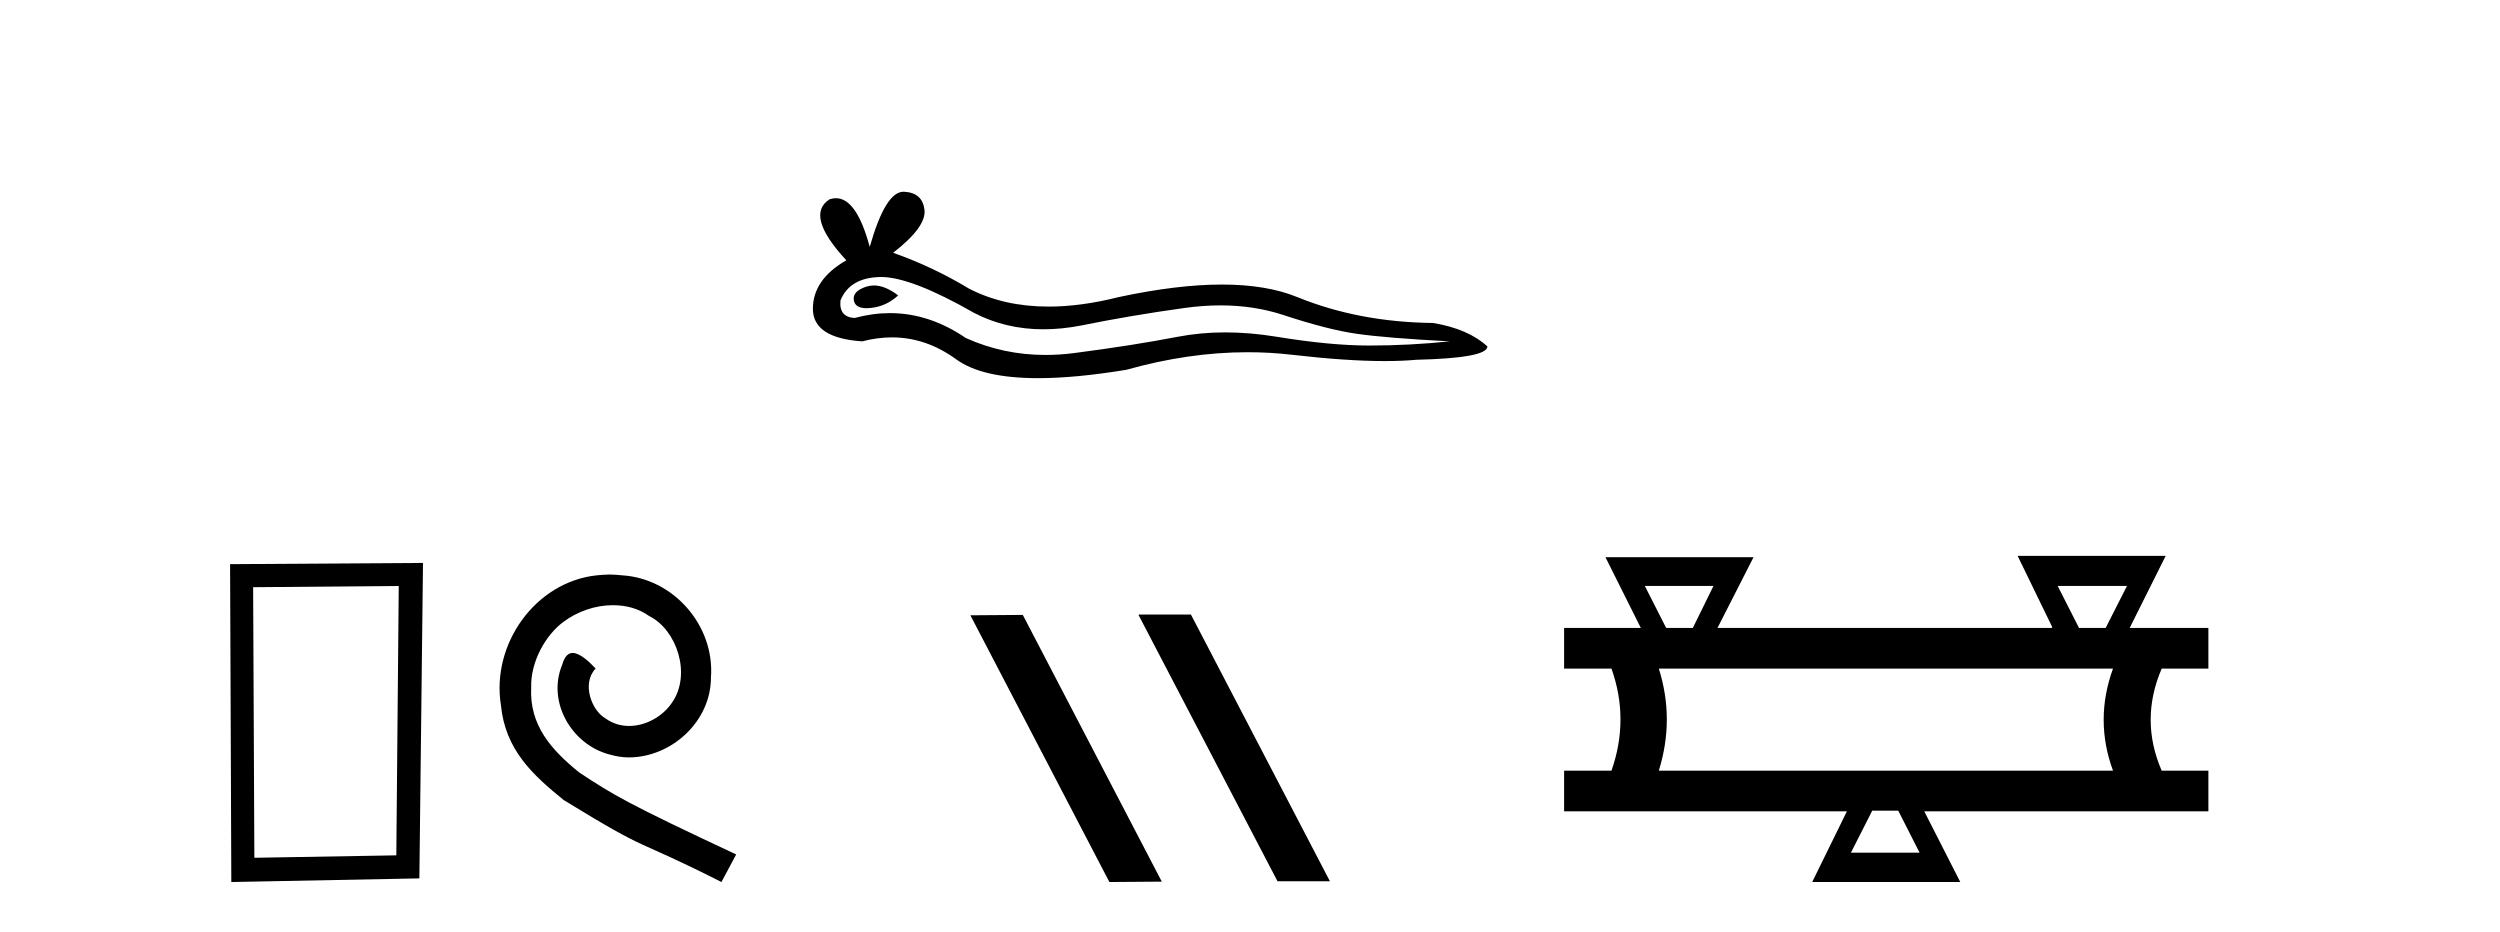
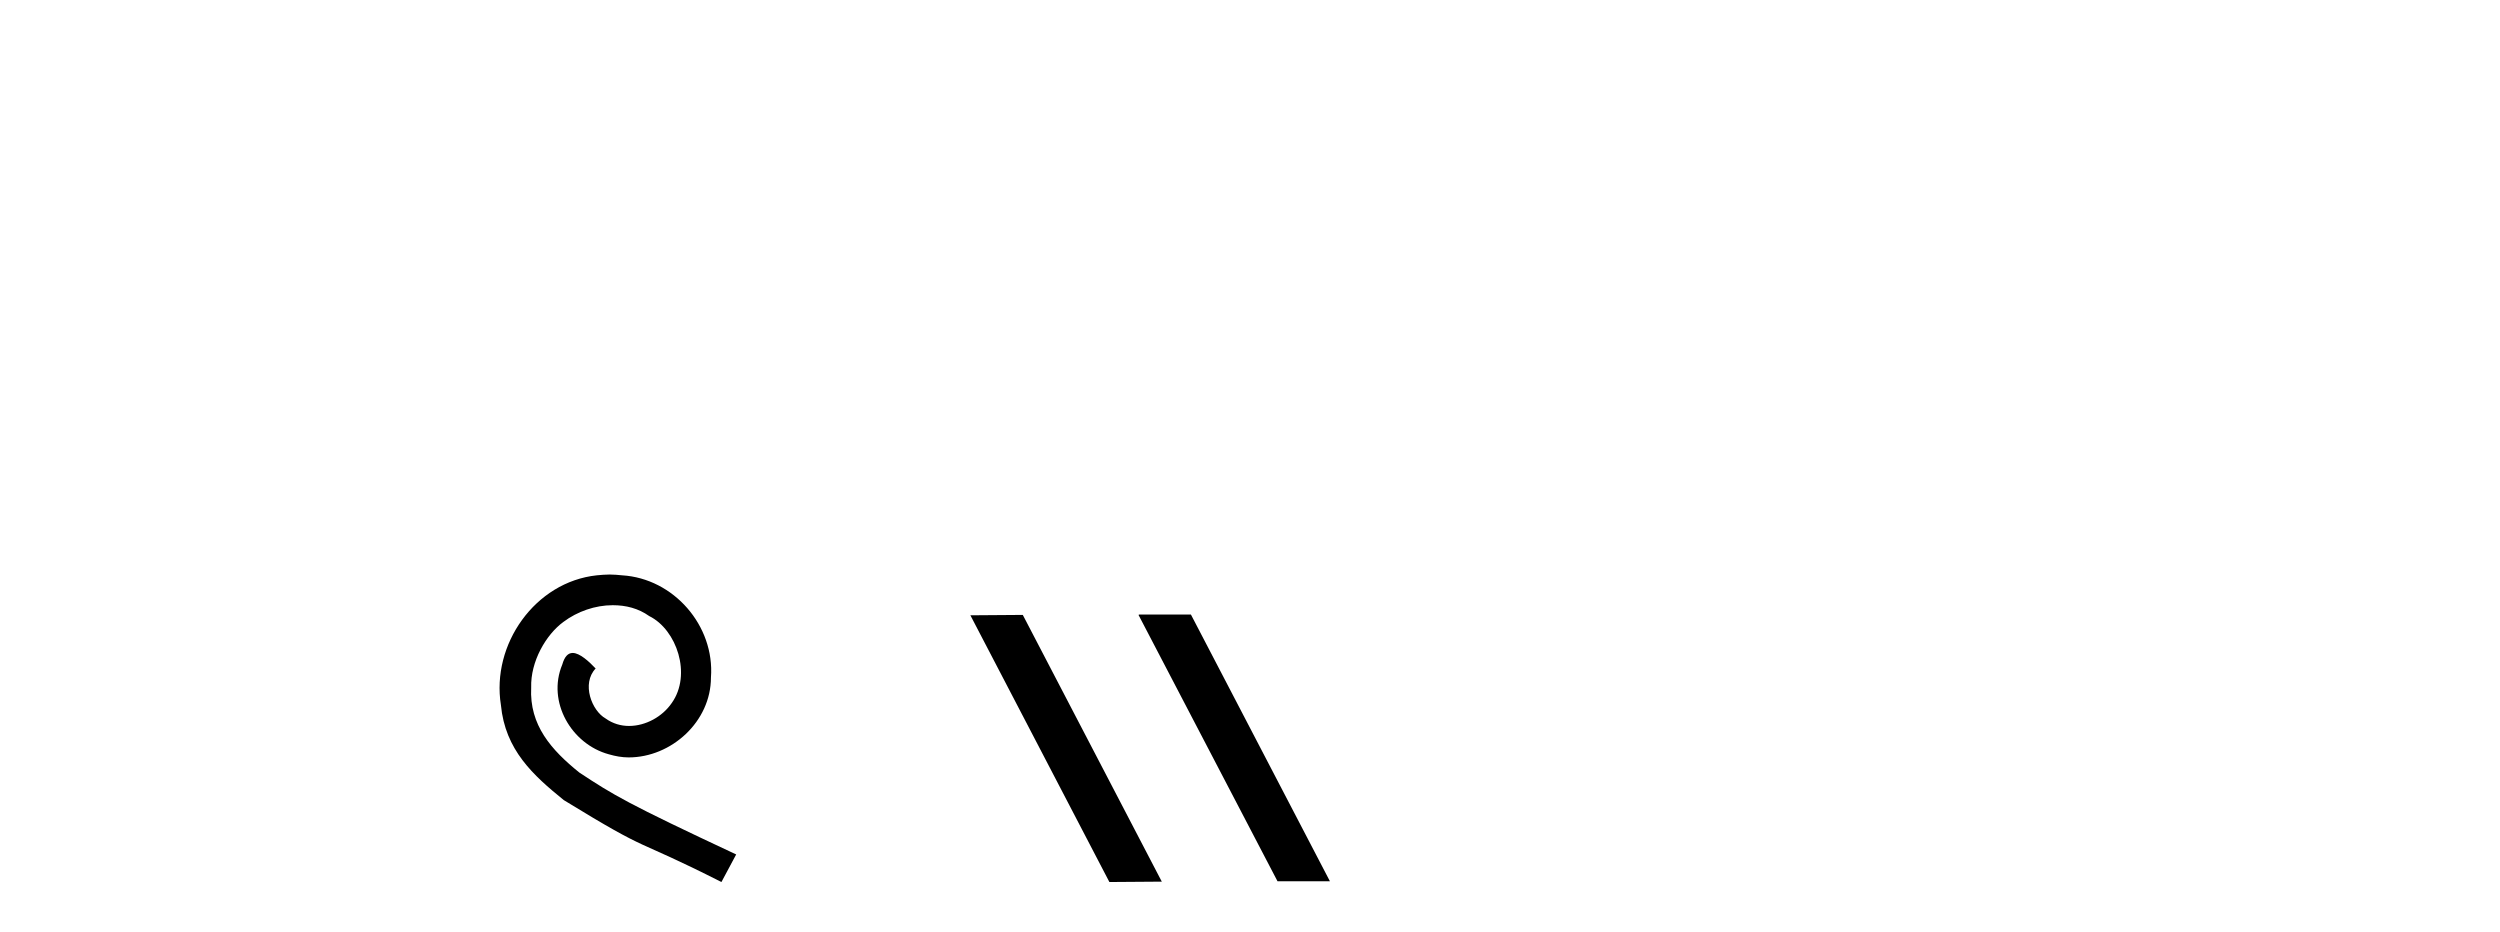
<svg xmlns="http://www.w3.org/2000/svg" width="110.0" height="41.0">
-   <path d="M 17.545 25.783 L 17.438 37.635 L 11.192 37.742 L 11.138 25.837 L 17.545 25.783 ZM 18.612 24.769 L 10.124 24.823 L 10.178 38.809 L 18.452 38.649 L 18.612 24.769 Z" style="fill:#000000;stroke:none" />
  <path d="M 26.823 25.279 C 26.635 25.279 26.447 25.297 26.259 25.314 C 23.543 25.604 21.613 28.354 22.04 31.019 C 22.228 33.001 23.458 34.111 24.807 35.205 C 28.822 37.665 27.694 36.759 31.743 38.809 L 32.392 37.596 C 27.575 35.341 26.994 34.983 25.491 33.992 C 24.261 33.001 23.287 31.908 23.372 30.251 C 23.338 29.106 24.022 27.927 24.79 27.364 C 25.405 26.902 26.191 26.629 26.96 26.629 C 27.541 26.629 28.087 26.766 28.566 27.107 C 29.779 27.705 30.445 29.687 29.556 30.934 C 29.147 31.532 28.412 31.942 27.677 31.942 C 27.319 31.942 26.96 31.839 26.652 31.617 C 26.037 31.276 25.576 30.08 26.208 29.414 C 25.918 29.106 25.508 28.73 25.2 28.73 C 24.995 28.73 24.842 28.884 24.739 29.243 C 24.056 30.883 25.149 32.745 26.789 33.189 C 27.079 33.274 27.37 33.326 27.66 33.326 C 29.539 33.326 31.282 31.754 31.282 29.807 C 31.453 27.534 29.642 25.45 27.37 25.314 C 27.199 25.297 27.011 25.279 26.823 25.279 Z" style="fill:#000000;stroke:none" />
-   <path d="M 38.45 12.56 Q 38.281 12.56 38.121 12.612 Q 37.496 12.814 37.569 13.218 Q 37.631 13.561 38.128 13.561 Q 38.218 13.561 38.323 13.549 Q 39.003 13.476 39.518 12.998 Q 38.944 12.56 38.45 12.56 ZM 38.769 12.188 Q 40.096 12.188 42.865 13.77 Q 44.254 14.489 45.911 14.489 Q 46.71 14.489 47.573 14.322 Q 49.742 13.88 52.133 13.549 Q 52.945 13.437 53.706 13.437 Q 55.185 13.437 56.473 13.862 Q 58.422 14.506 59.709 14.689 Q 60.996 14.873 63.791 15.02 Q 61.989 15.204 60.261 15.204 Q 58.532 15.204 56.178 14.818 Q 55.002 14.625 53.912 14.625 Q 52.823 14.625 51.82 14.818 Q 49.816 15.204 47.26 15.535 Q 46.621 15.618 46.004 15.618 Q 44.152 15.618 42.497 14.873 Q 40.89 13.777 39.16 13.777 Q 38.395 13.777 37.606 13.991 Q 36.907 13.954 36.981 13.218 Q 37.385 12.225 38.709 12.189 Q 38.739 12.188 38.769 12.188 ZM 39.752 8.437 Q 38.956 8.437 38.268 10.865 Q 37.692 8.721 36.782 8.721 Q 36.646 8.721 36.503 8.768 Q 35.399 9.467 37.238 11.453 Q 35.767 12.299 35.767 13.586 Q 35.767 14.873 37.937 15.02 Q 38.608 14.845 39.247 14.845 Q 40.747 14.845 42.074 15.811 Q 43.211 16.639 45.678 16.639 Q 47.322 16.639 49.559 16.271 Q 52.305 15.498 54.897 15.498 Q 55.88 15.498 56.84 15.609 Q 59.242 15.887 60.932 15.887 Q 61.7 15.887 62.32 15.83 Q 65.446 15.756 65.446 15.241 Q 64.6 14.469 63.056 14.211 Q 59.783 14.175 57.079 13.071 Q 55.728 12.52 53.765 12.52 Q 51.802 12.52 49.228 13.071 Q 47.567 13.49 46.136 13.49 Q 44.175 13.49 42.644 12.704 Q 41.063 11.747 39.298 11.122 Q 40.769 9.982 40.677 9.228 Q 40.585 8.474 39.776 8.437 Q 39.764 8.437 39.752 8.437 Z" style="fill:#000000;stroke:none" />
  <path d="M 50.128 27.039 L 50.094 27.056 L 56.21 38.775 L 58.516 38.775 L 52.4 27.039 ZM 45.003 27.056 L 42.697 27.073 L 48.813 38.809 L 51.119 38.792 L 45.003 27.056 Z" style="fill:#000000;stroke:none" />
-   <path d="M 75.394 25.78 L 74.485 27.629 L 73.311 27.629 L 72.372 25.78 ZM 93.588 25.78 L 92.649 27.629 L 91.476 27.629 L 90.537 25.78 ZM 92.972 29.419 Q 92.151 31.678 92.972 33.909 L 72.988 33.909 Q 73.692 31.649 72.988 29.419 ZM 83.523 35.669 L 84.462 37.518 L 81.44 37.518 L 82.379 35.669 ZM 88.776 24.459 L 90.302 27.599 L 90.272 27.629 L 75.57 27.629 L 77.155 24.518 L 70.64 24.518 L 72.196 27.629 L 68.821 27.629 L 68.821 29.419 L 70.905 29.419 Q 71.697 31.649 70.905 33.909 L 68.821 33.909 L 68.821 35.699 L 81.263 35.699 L 79.737 38.809 L 86.252 38.809 L 84.668 35.699 L 97.169 35.699 L 97.169 33.909 L 95.114 33.909 Q 94.146 31.678 95.114 29.419 L 97.169 29.419 L 97.169 27.629 L 93.706 27.629 L 95.29 24.459 Z" style="fill:#000000;stroke:none" />
</svg>